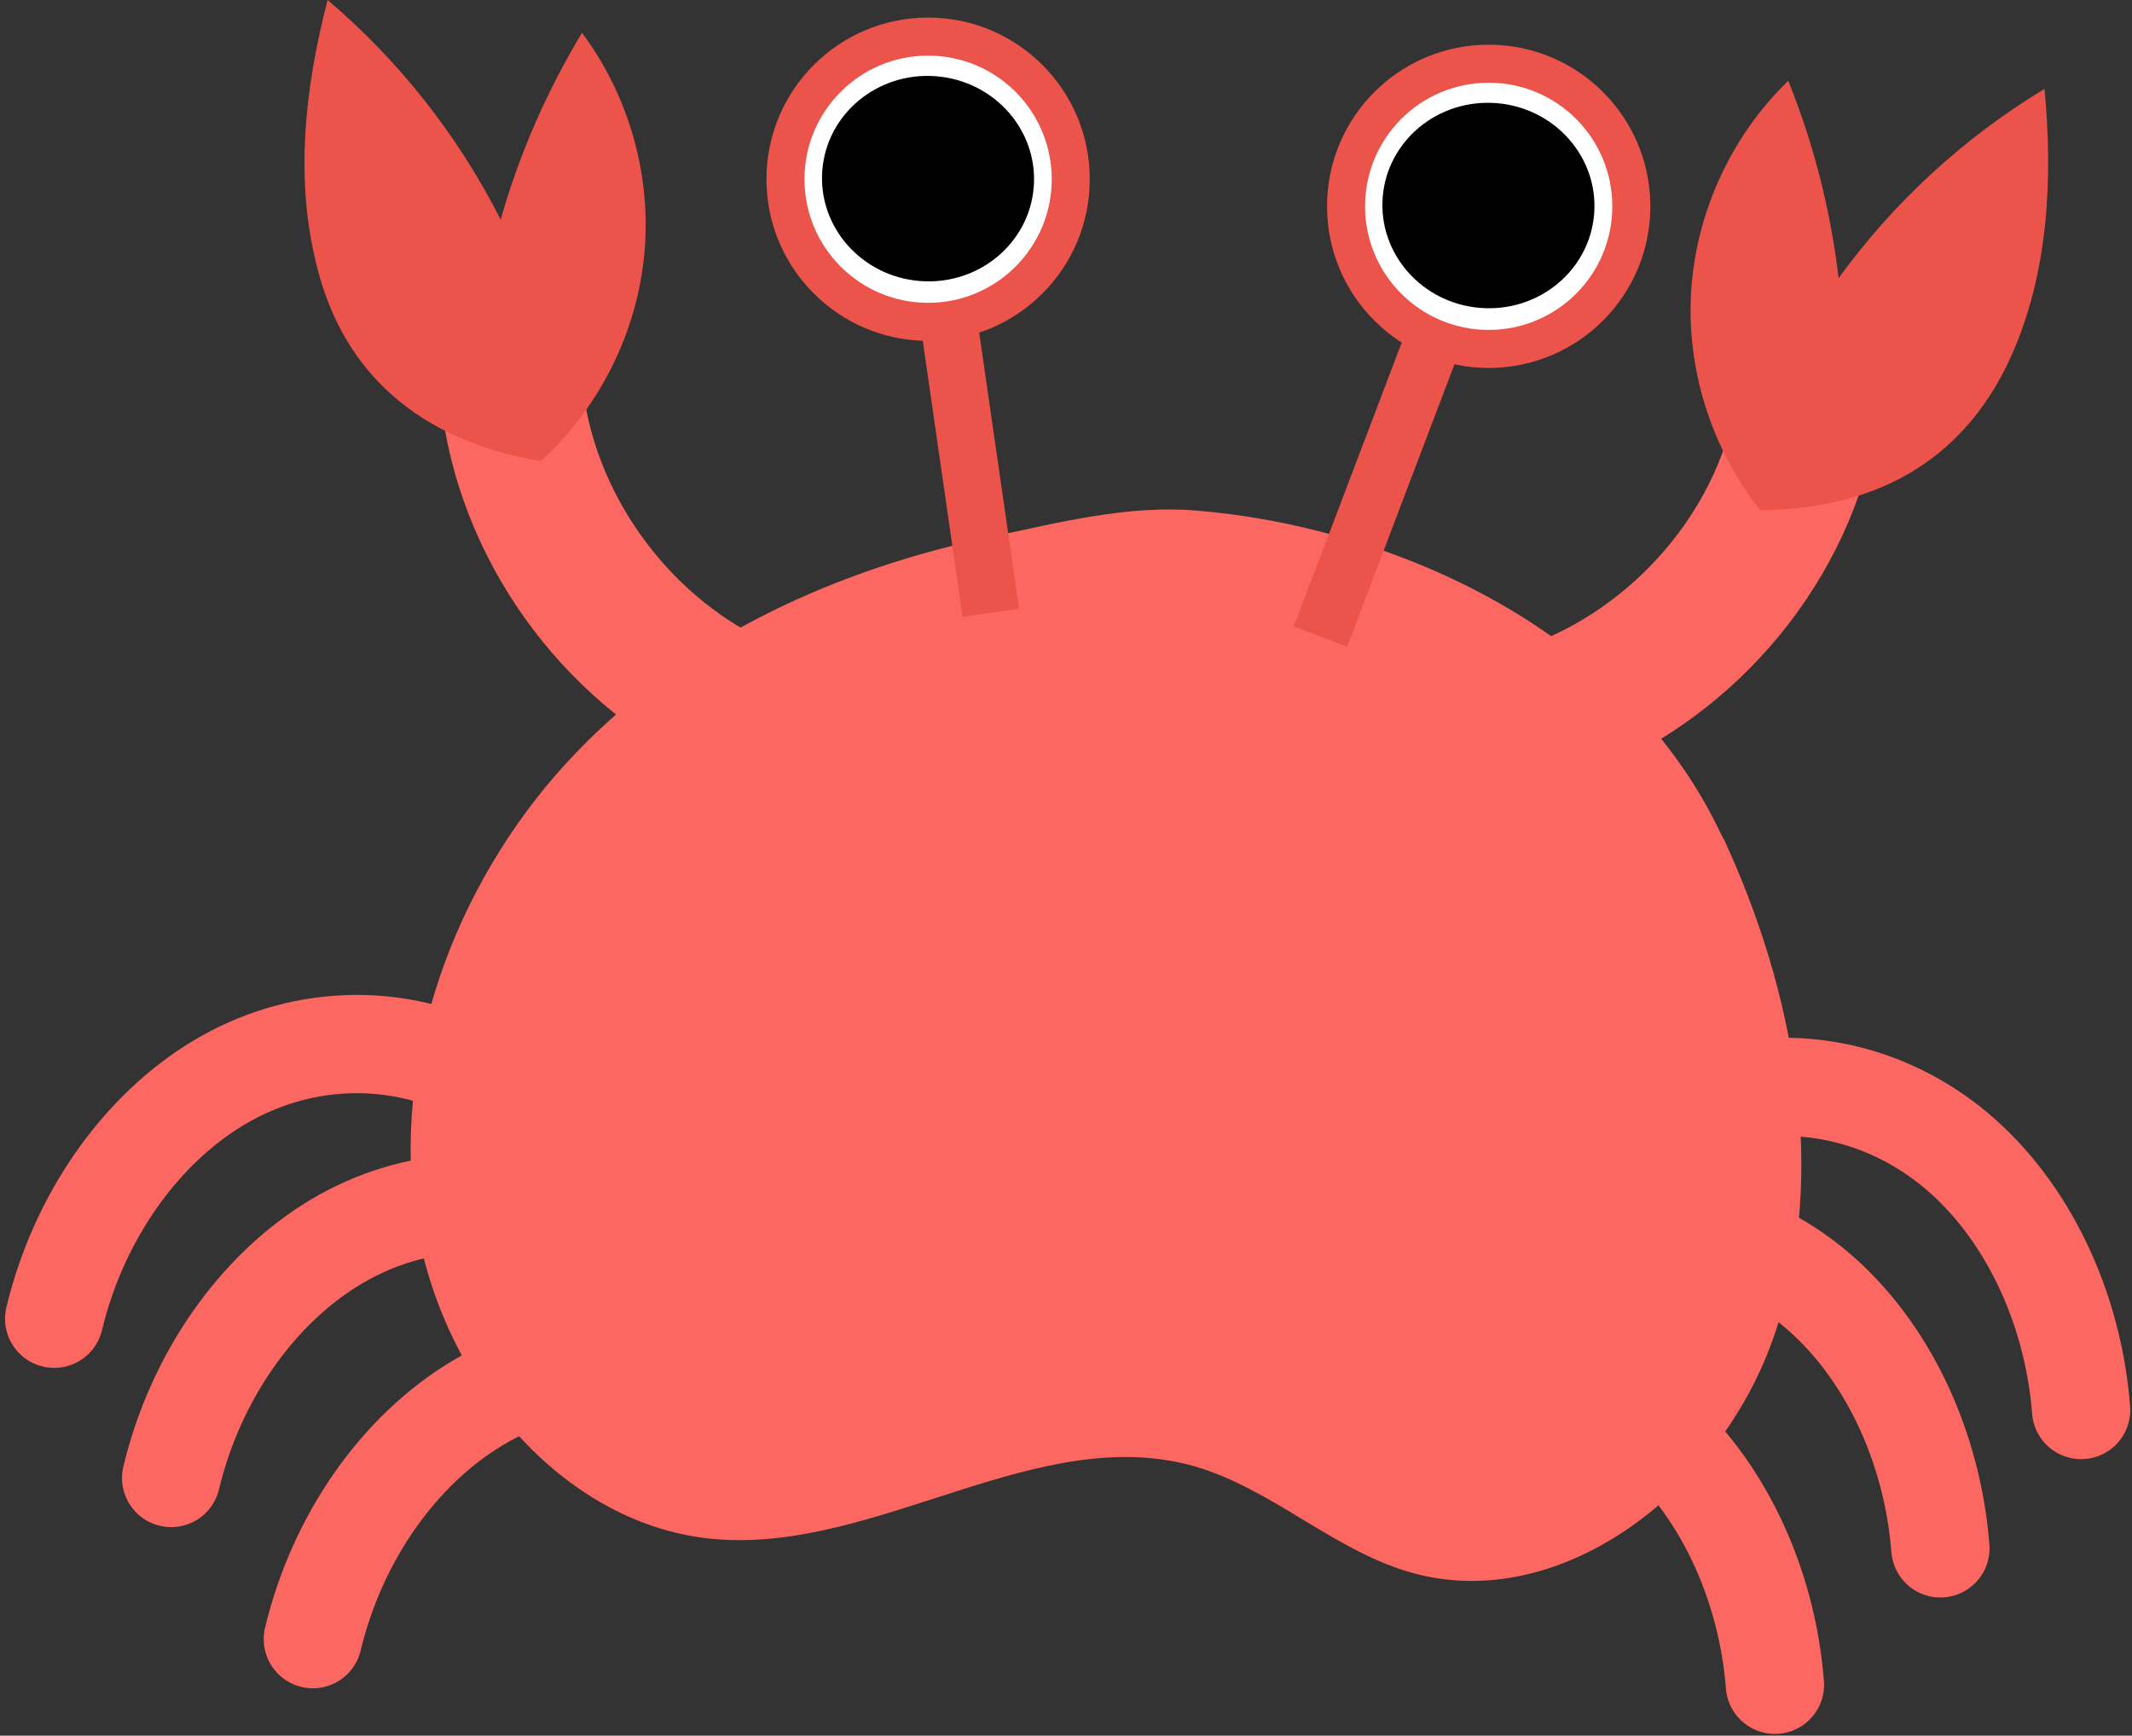
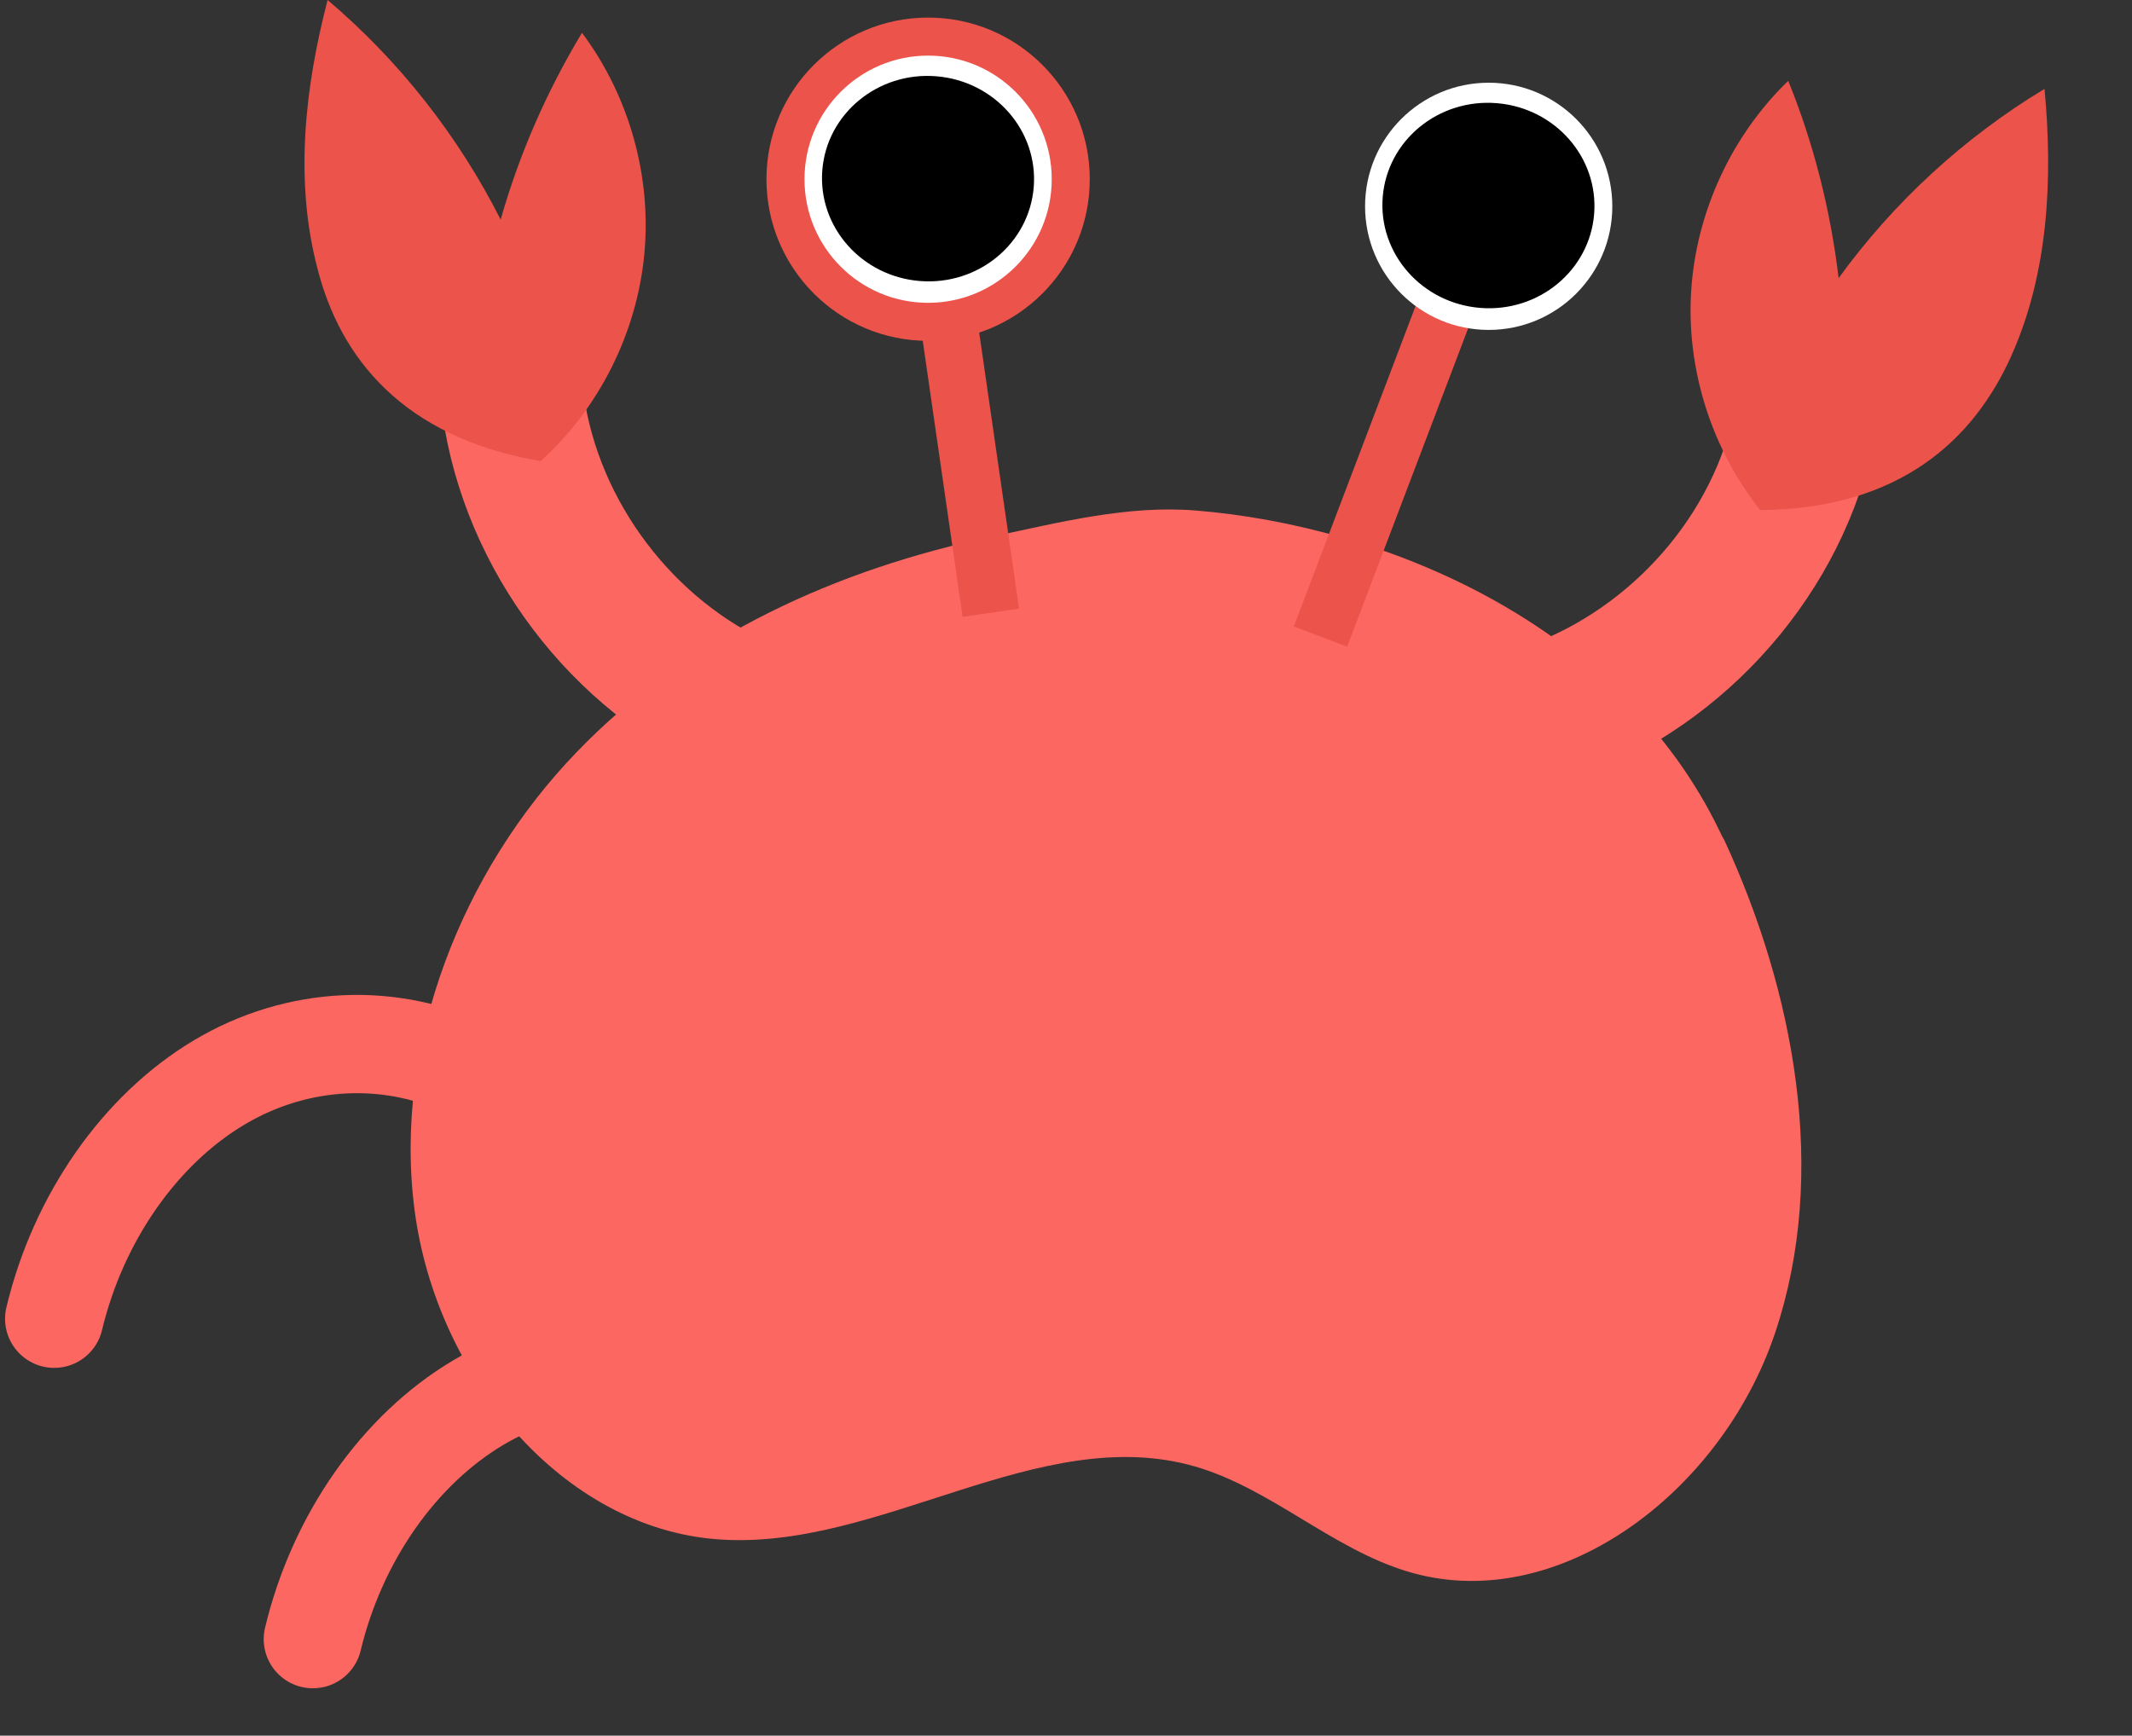
<svg xmlns="http://www.w3.org/2000/svg" height="365.1" preserveAspectRatio="xMidYMid meet" version="1.0" viewBox="47.7 238.0 448.4 365.1" width="448.4" zoomAndPan="magnify">
  <rect x="47.7" y="238.0" width="448.4" height="365.1" fill="#333333" stroke="none" />
  <g>
    <g id="change1_1">
      <path d="M409.5,413.1c-21.2-44.3-71-64.5-110.2-67.7c-14.4-1.2-28.8,2.5-43,5.5c-32,6.7-63.7,20.7-87.4,45.4 c-23.8,24.7-38.6,61.1-34,96.3s31.3,66.8,63.7,69.2c34,2.6,67.7-24.8,100.5-15.3c15.8,4.6,28.7,17.2,44.4,22 c31.4,9.7,66.1-16.2,77.5-50s4-72.1-10.7-103.9C410,414.2,409.8,413.7,409.5,413.1z" fill="#fc6861" />
    </g>
    <g id="change2_3">
      <path d="M244.4 287.6H256.4V367.3H244.4z" fill="#eb534b" transform="rotate(-8.216 250.436 327.474)" />
    </g>
    <g id="change2_4">
      <path d="M333.6 294.8H345.6V374.5H333.6z" fill="#eb534b" transform="rotate(20.804 339.569 334.589)" />
    </g>
-     <path d="M407,469.1c17.8-5.6,37.3-1.5,52.1,10.9s24.6,32.8,26.3,54.6" fill="none" stroke="#fc6861" stroke-linecap="round" stroke-linejoin="round" stroke-miterlimit="10" stroke-width="20.674" />
-     <path d="M377.4,498.2c17.8-5.6,37.3-1.5,52.1,10.9c14.8,12.4,24.6,32.8,26.3,54.6" fill="none" stroke="#fc6861" stroke-linecap="round" stroke-linejoin="round" stroke-miterlimit="10" stroke-width="20.674" />
-     <path d="M342.6,526.9c17.8-5.6,37.3-1.5,52.1,10.9s24.6,32.8,26.3,54.6" fill="none" stroke="#fc6861" stroke-linecap="round" stroke-linejoin="round" stroke-miterlimit="10" stroke-width="20.674" />
+     <path d="M342.6,526.9c17.8-5.6,37.3-1.5,52.1,10.9" fill="none" stroke="#fc6861" stroke-linecap="round" stroke-linejoin="round" stroke-miterlimit="10" stroke-width="20.674" />
    <path d="M147,463.3c-16.7-8.3-36.6-7.5-53.2,2.4s-29.6,28.4-34.7,49.7" fill="none" stroke="#fc6861" stroke-linecap="round" stroke-linejoin="round" stroke-miterlimit="10" stroke-width="20.674" />
-     <path d="M171.6,496.8c-16.7-8.3-36.6-7.5-53.2,2.4s-29.6,28.4-34.7,49.7" fill="none" stroke="#fc6861" stroke-linecap="round" stroke-linejoin="round" stroke-miterlimit="10" stroke-width="20.674" />
    <path d="M201.4,530.7c-16.7-8.3-36.6-7.5-53.2,2.4s-29.6,28.4-34.7,49.7" fill="none" stroke="#fc6861" stroke-linecap="round" stroke-linejoin="round" stroke-miterlimit="10" stroke-width="20.674" />
    <g fill="#eb534b" id="change2_6">
      <path d="M367.1,390.1c27.2-7,50-28.8,58.3-55.7" stroke="#fc6861" stroke-linecap="round" stroke-linejoin="round" stroke-miterlimit="10" stroke-width="30" />
      <path d="M417.9,345.3c-10.3-13-15.6-29.8-14.5-46.3c1.1-16.5,8.5-32.5,20.4-44c5.4,13.3,8.9,27.3,10.6,41.5 c11.6-16,26.4-29.6,43.3-39.8c1.8,19,0.8,38.8-7,56.2S447.4,345.1,417.9,345.3z" />
    </g>
    <g fill="#eb534b" id="change2_5">
      <path d="M204.3,387.3c-25.7-11.3-44.8-36.5-48.7-64.3" stroke="#fc6861" stroke-linecap="round" stroke-linejoin="round" stroke-miterlimit="10" stroke-width="30" />
      <path d="M161.4,335c12.3-11.1,20.2-26.9,21.8-43.4c1.6-16.5-3.2-33.5-13.1-46.7c-7.4,12.3-13.2,25.5-17.1,39.3 c-8.9-17.6-21.3-33.4-36.4-46.2c-4.8,18.5-7,38.1-2.1,56.6C119.2,313,132.2,330,161.4,335z" />
    </g>
    <g>
      <g id="change2_2">
        <circle cx="242.9" cy="275.7" fill="#eb534b" r="34" />
      </g>
      <g id="change3_2">
        <circle cx="242.9" cy="275.7" fill="#fff" r="26" />
      </g>
      <g id="change4_2">
        <ellipse cx="242.9" cy="275.7" rx="21.6" ry="22.3" transform="matrix(.08 -.997 .997 .08 -51.424 495.693)" />
      </g>
    </g>
    <g>
      <g id="change2_1">
-         <circle cx="360.8" cy="281.4" fill="#eb534b" r="34" />
-       </g>
+         </g>
      <g id="change3_1">
        <circle cx="360.8" cy="281.4" fill="#fff" r="26" />
      </g>
      <g id="change4_1">
        <ellipse cx="360.8" cy="281.4" rx="21.6" ry="22.3" transform="matrix(.08 -.997 .997 .08 51.324 618.44)" />
      </g>
    </g>
  </g>
</svg>